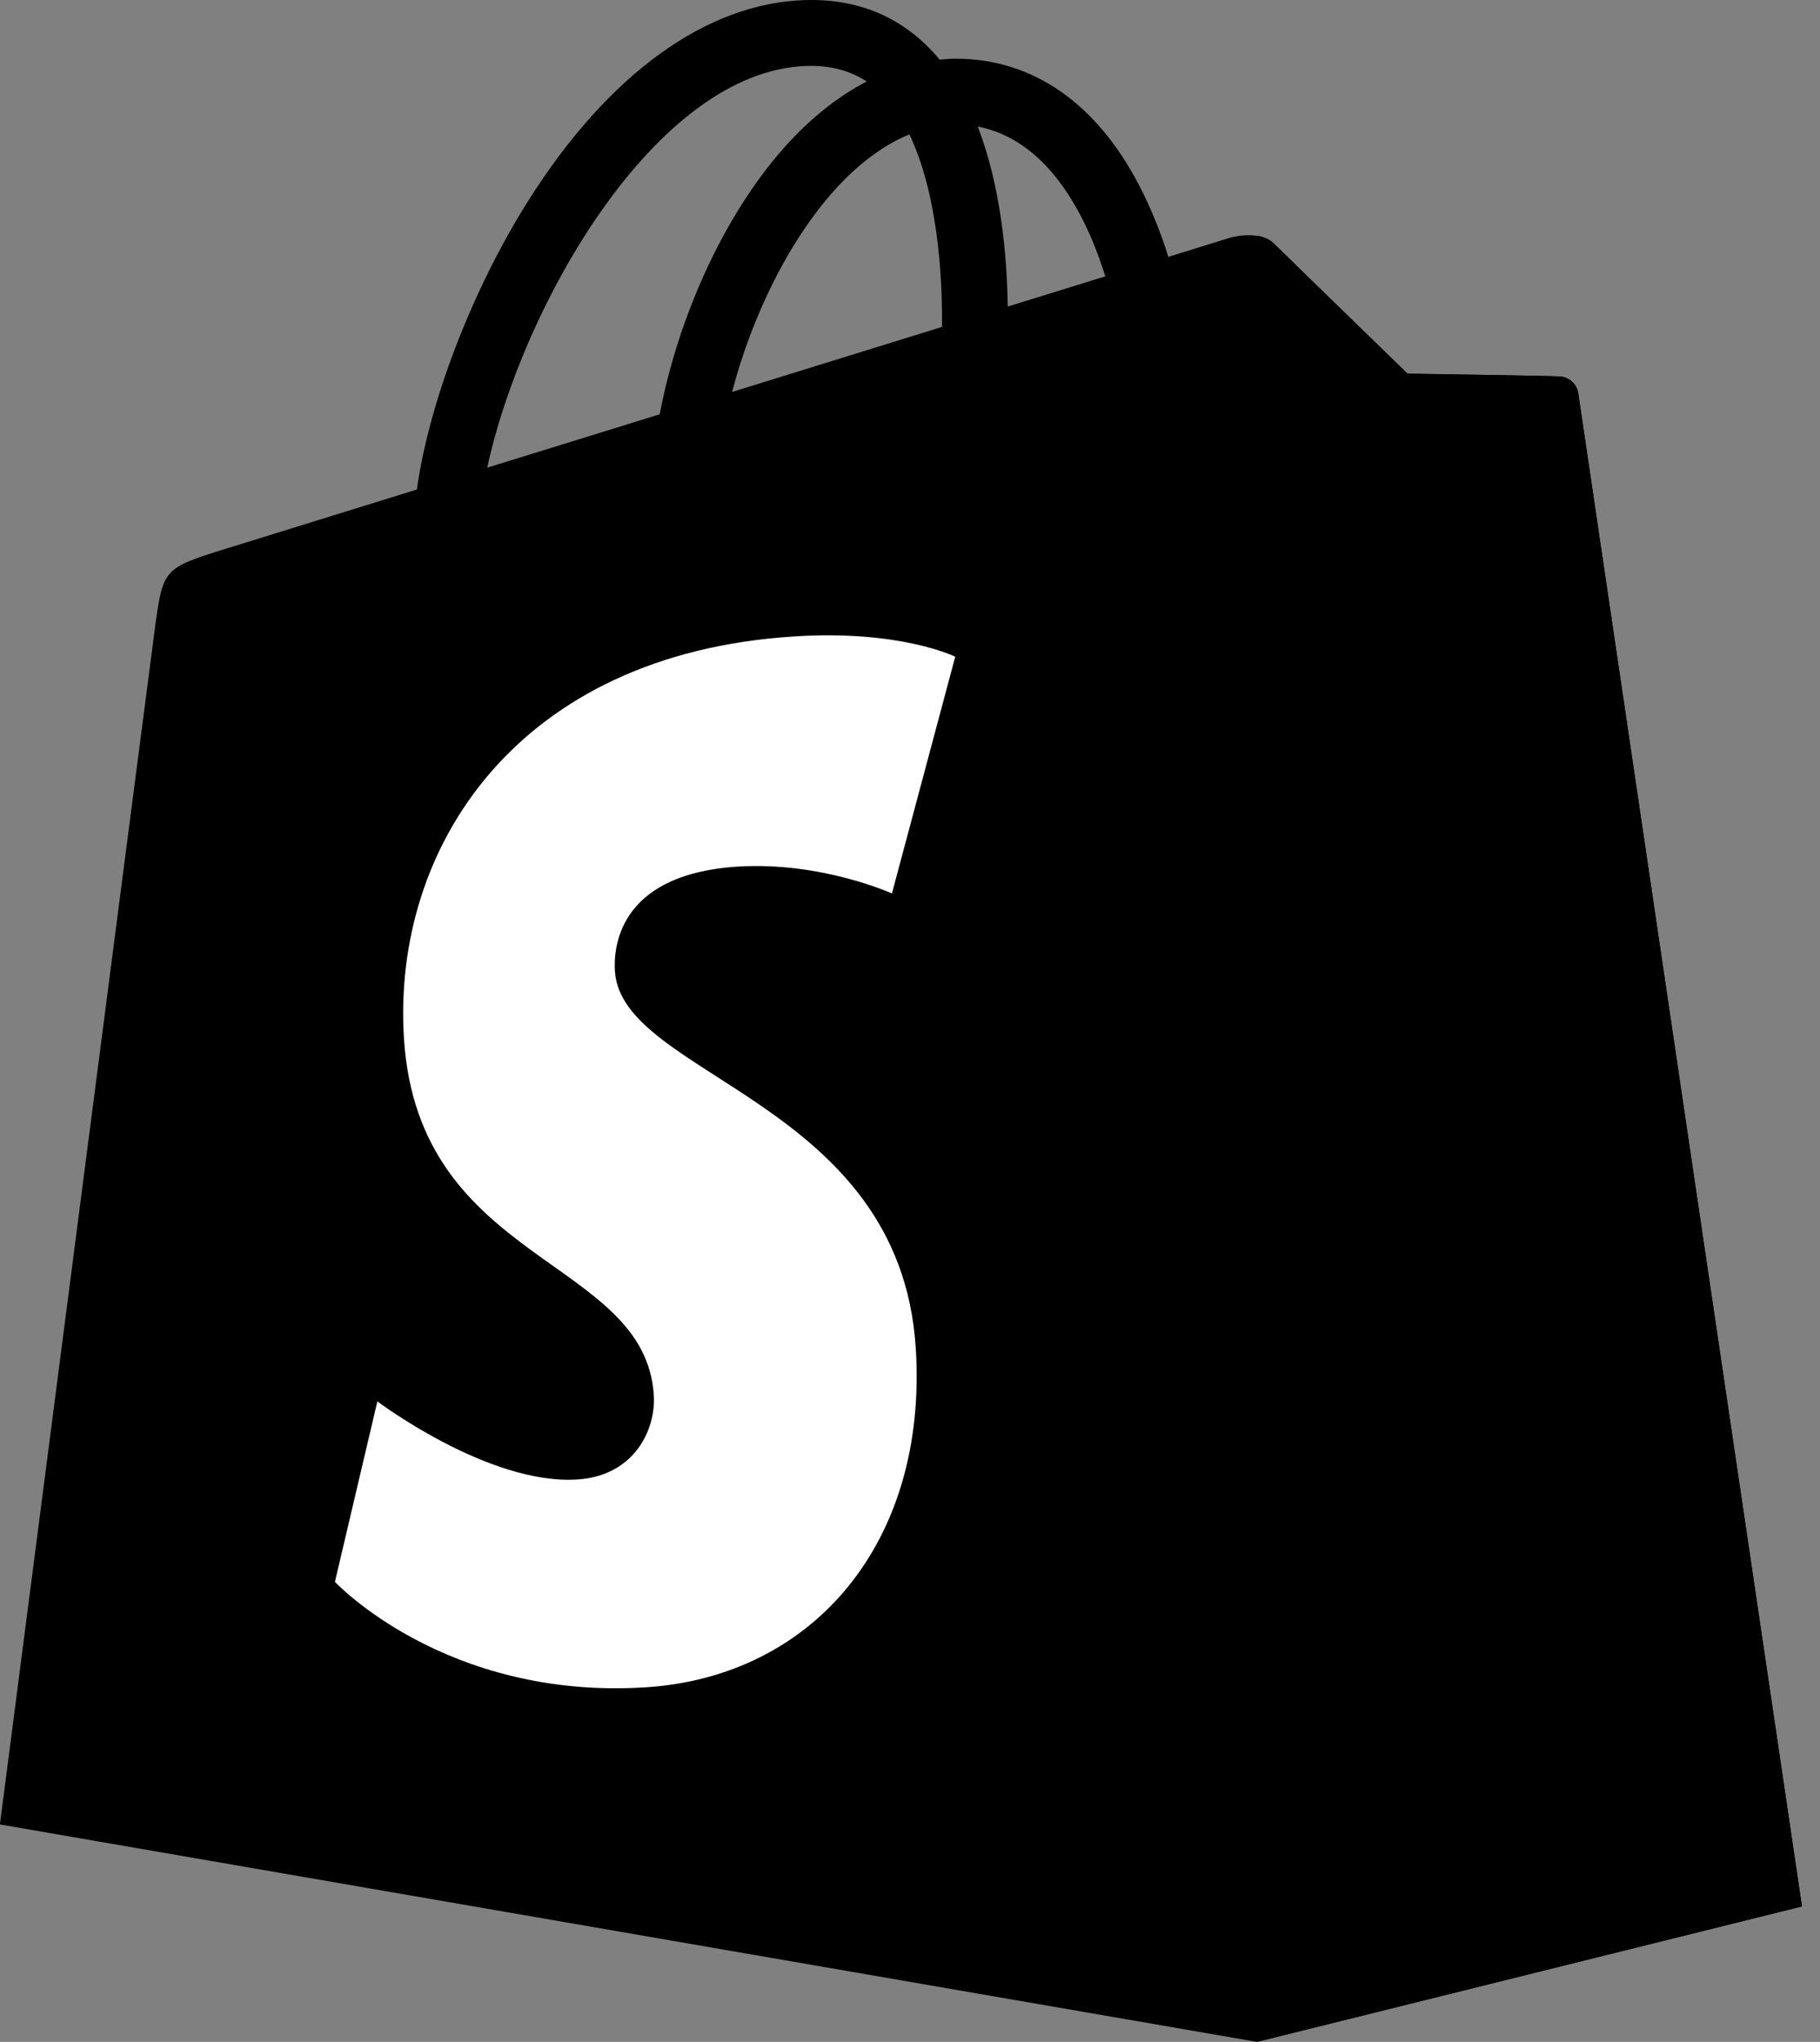
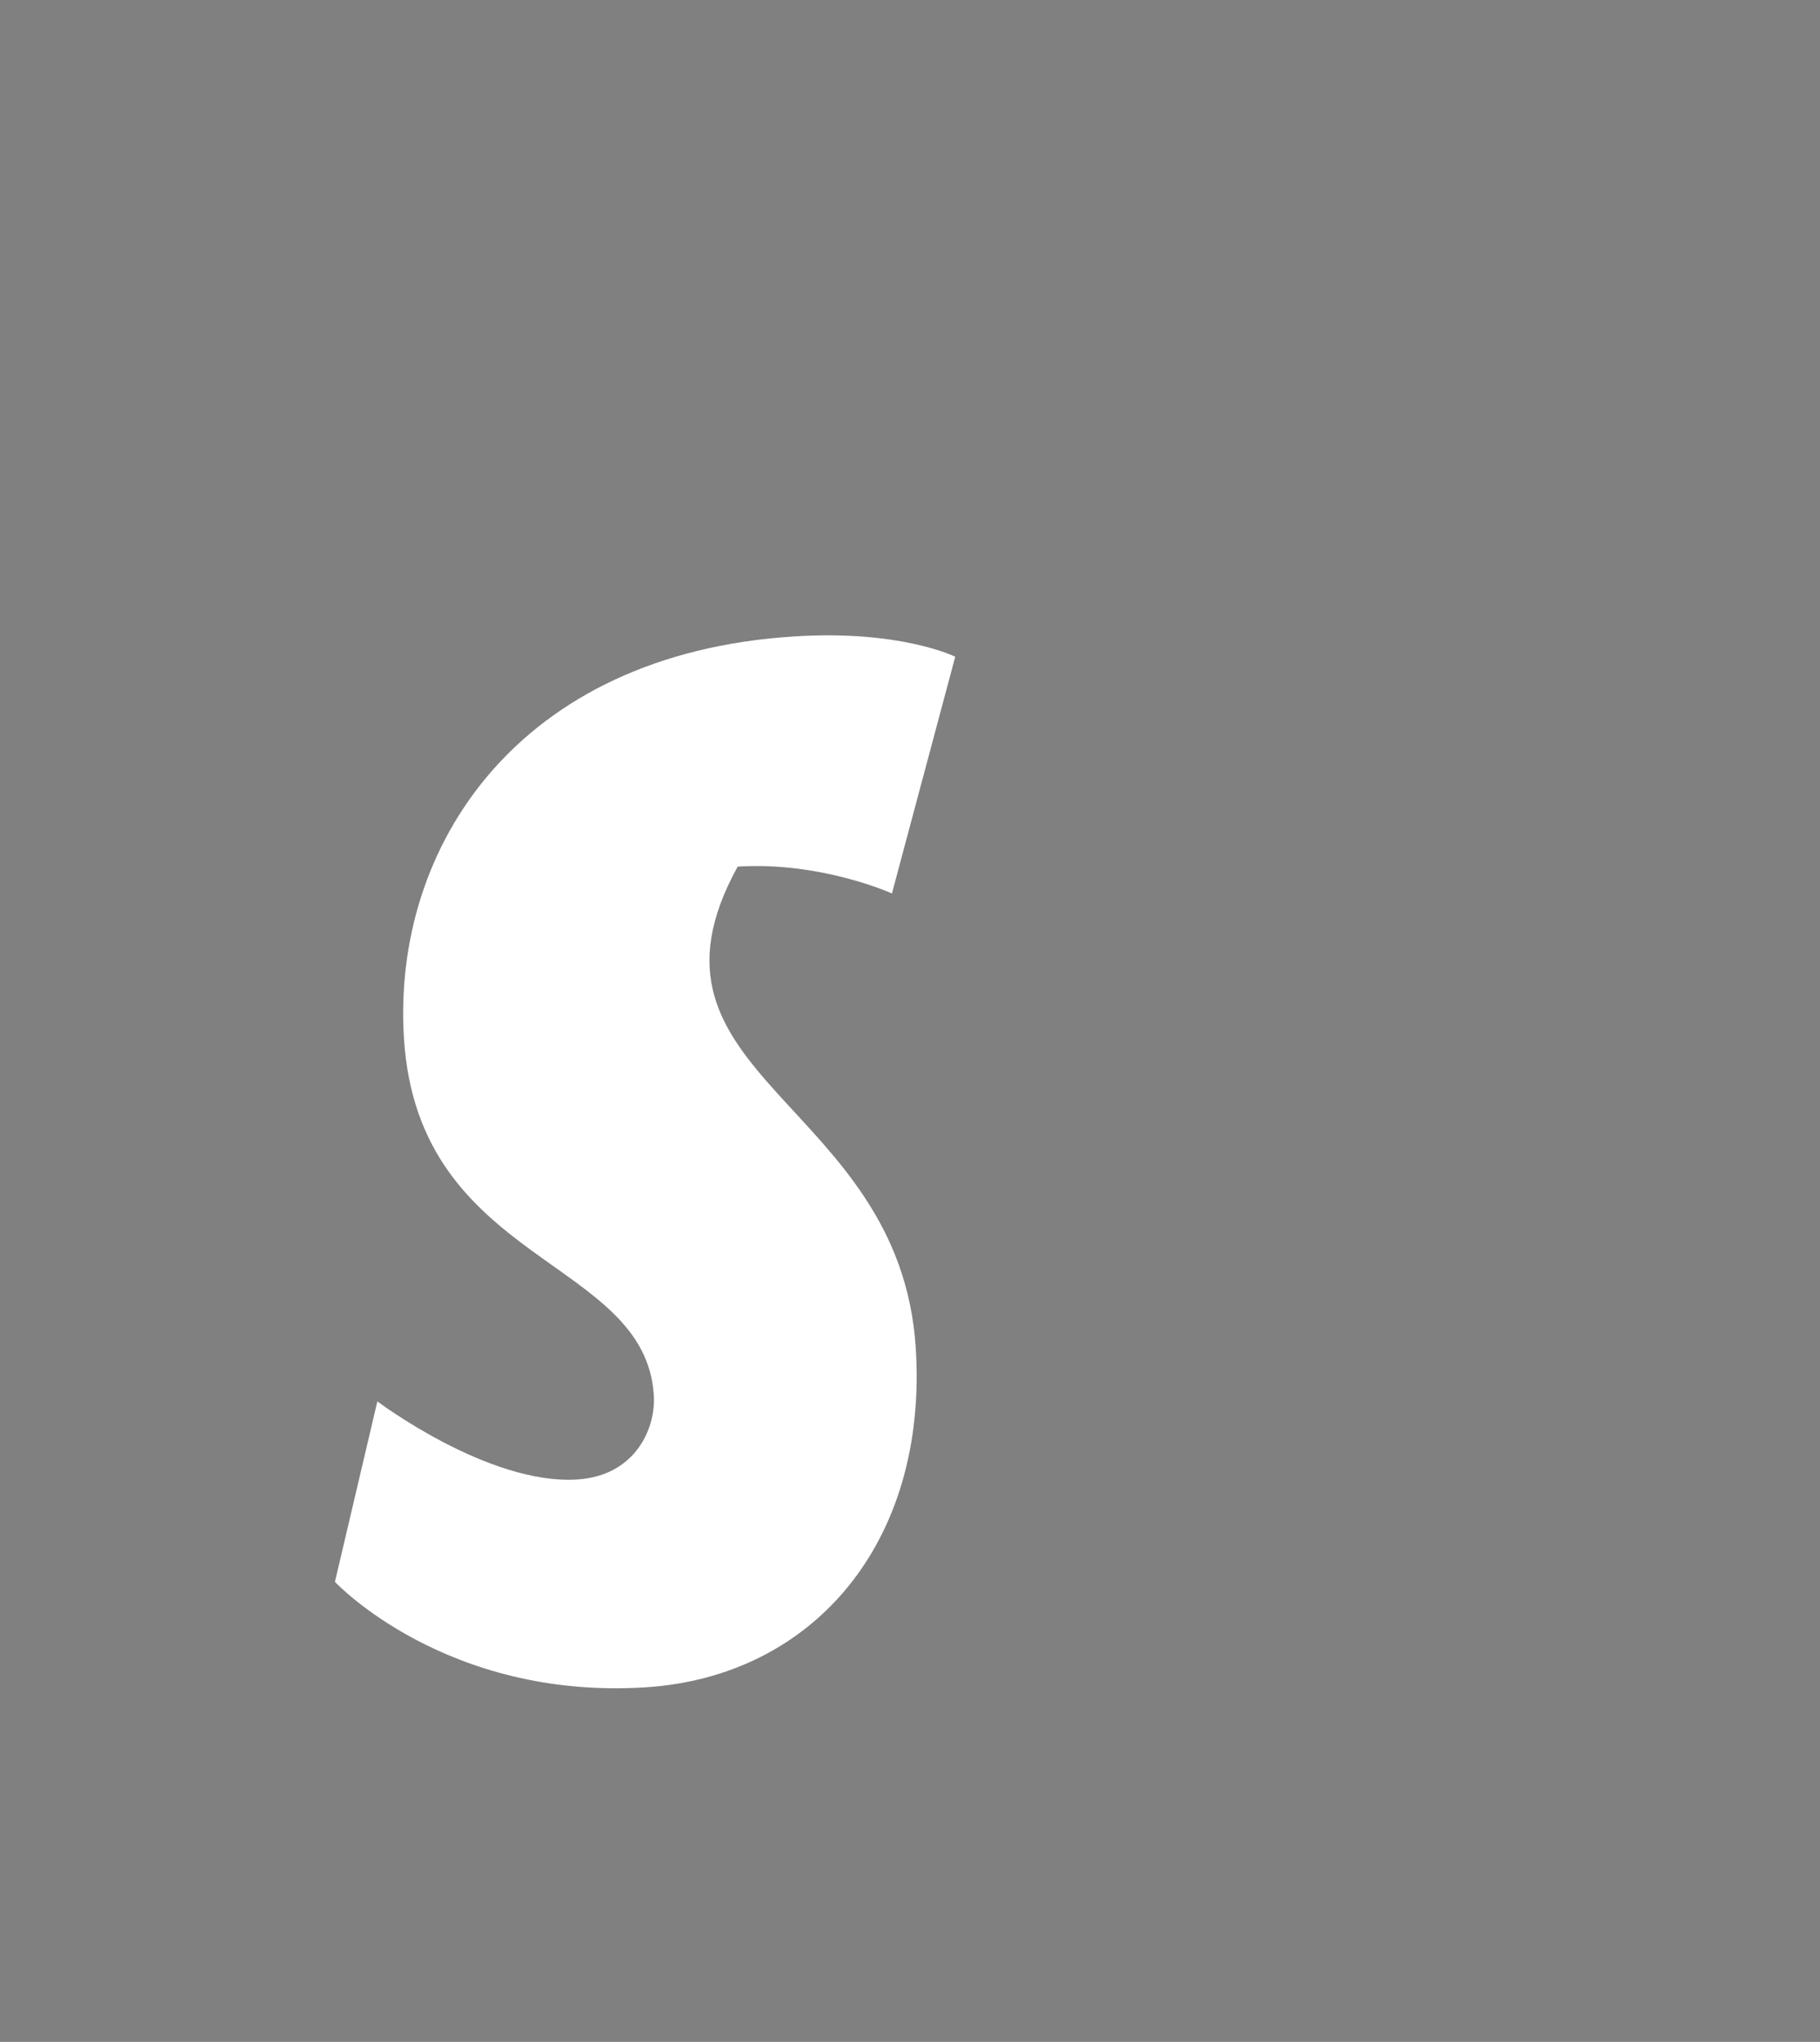
<svg xmlns="http://www.w3.org/2000/svg" fill="none" viewBox="0 0 41 46" height="46" width="41">
  <rect x="0" y="0" width="41" height="46" fill="#808080" stroke="none" />
-   <path fill="black" d="M35.553 8.857C35.538 8.759 35.489 8.668 35.416 8.6C35.343 8.532 35.249 8.491 35.15 8.482C34.983 8.468 31.707 8.419 31.707 8.419C31.707 8.419 28.969 5.758 28.698 5.488C28.428 5.218 27.899 5.299 27.694 5.36C27.692 5.362 27.18 5.52 26.319 5.787C26.148 5.229 25.927 4.687 25.659 4.169C24.686 2.308 23.256 1.325 21.532 1.322H21.525C21.405 1.322 21.287 1.333 21.167 1.343C21.116 1.282 21.064 1.222 21.011 1.164C20.26 0.359 19.295 -0.032 18.14 0.002C15.913 0.066 13.693 1.675 11.894 4.533C10.627 6.545 9.664 9.072 9.391 11.028L5.004 12.388C3.713 12.793 3.672 12.832 3.503 14.051C3.378 14.971 -0.002 41.101 -0.002 41.101L28.319 46L40.593 42.949C40.593 42.949 35.585 9.089 35.553 8.857ZM24.899 6.226L22.702 6.906C22.685 5.778 22.552 4.208 22.026 2.852C23.716 3.172 24.548 5.085 24.899 6.226ZM21.22 7.365L16.492 8.83C16.949 7.08 17.816 5.337 18.88 4.196C19.276 3.77 19.829 3.297 20.486 3.027C21.102 4.313 21.236 6.134 21.22 7.366V7.365ZM18.184 1.485C18.708 1.473 19.148 1.588 19.524 1.836C18.922 2.149 18.34 2.598 17.794 3.184C16.379 4.702 15.294 7.059 14.861 9.333C13.512 9.751 12.193 10.161 10.977 10.535C11.744 6.956 14.745 1.585 18.184 1.485Z" />
-   <path fill="black" d="M35.15 8.481C34.983 8.467 31.709 8.417 31.709 8.417C31.709 8.417 28.97 5.757 28.7 5.487C28.595 5.39 28.462 5.329 28.319 5.312L28.32 45.996L40.594 42.946C40.594 42.946 35.586 9.088 35.554 8.856C35.538 8.757 35.49 8.667 35.417 8.599C35.344 8.531 35.25 8.489 35.15 8.48V8.481Z" />
-   <path fill="white" d="M21.519 14.795L20.093 20.128C20.093 20.128 18.503 19.405 16.618 19.523C13.854 19.699 13.824 21.442 13.853 21.879C14.003 24.264 20.277 24.785 20.63 30.372C20.907 34.768 18.299 37.775 14.54 38.012C10.029 38.296 7.545 35.636 7.545 35.636L8.501 31.57C8.501 31.57 11.001 33.456 13.002 33.33C14.309 33.247 14.777 32.183 14.729 31.432C14.533 28.321 9.423 28.504 9.1 23.392C8.828 19.09 11.653 14.73 17.888 14.338C20.29 14.183 21.519 14.795 21.519 14.795Z" />
+   <path fill="white" d="M21.519 14.795L20.093 20.128C20.093 20.128 18.503 19.405 16.618 19.523C14.003 24.264 20.277 24.785 20.63 30.372C20.907 34.768 18.299 37.775 14.54 38.012C10.029 38.296 7.545 35.636 7.545 35.636L8.501 31.57C8.501 31.57 11.001 33.456 13.002 33.33C14.309 33.247 14.777 32.183 14.729 31.432C14.533 28.321 9.423 28.504 9.1 23.392C8.828 19.09 11.653 14.73 17.888 14.338C20.29 14.183 21.519 14.795 21.519 14.795Z" />
</svg>